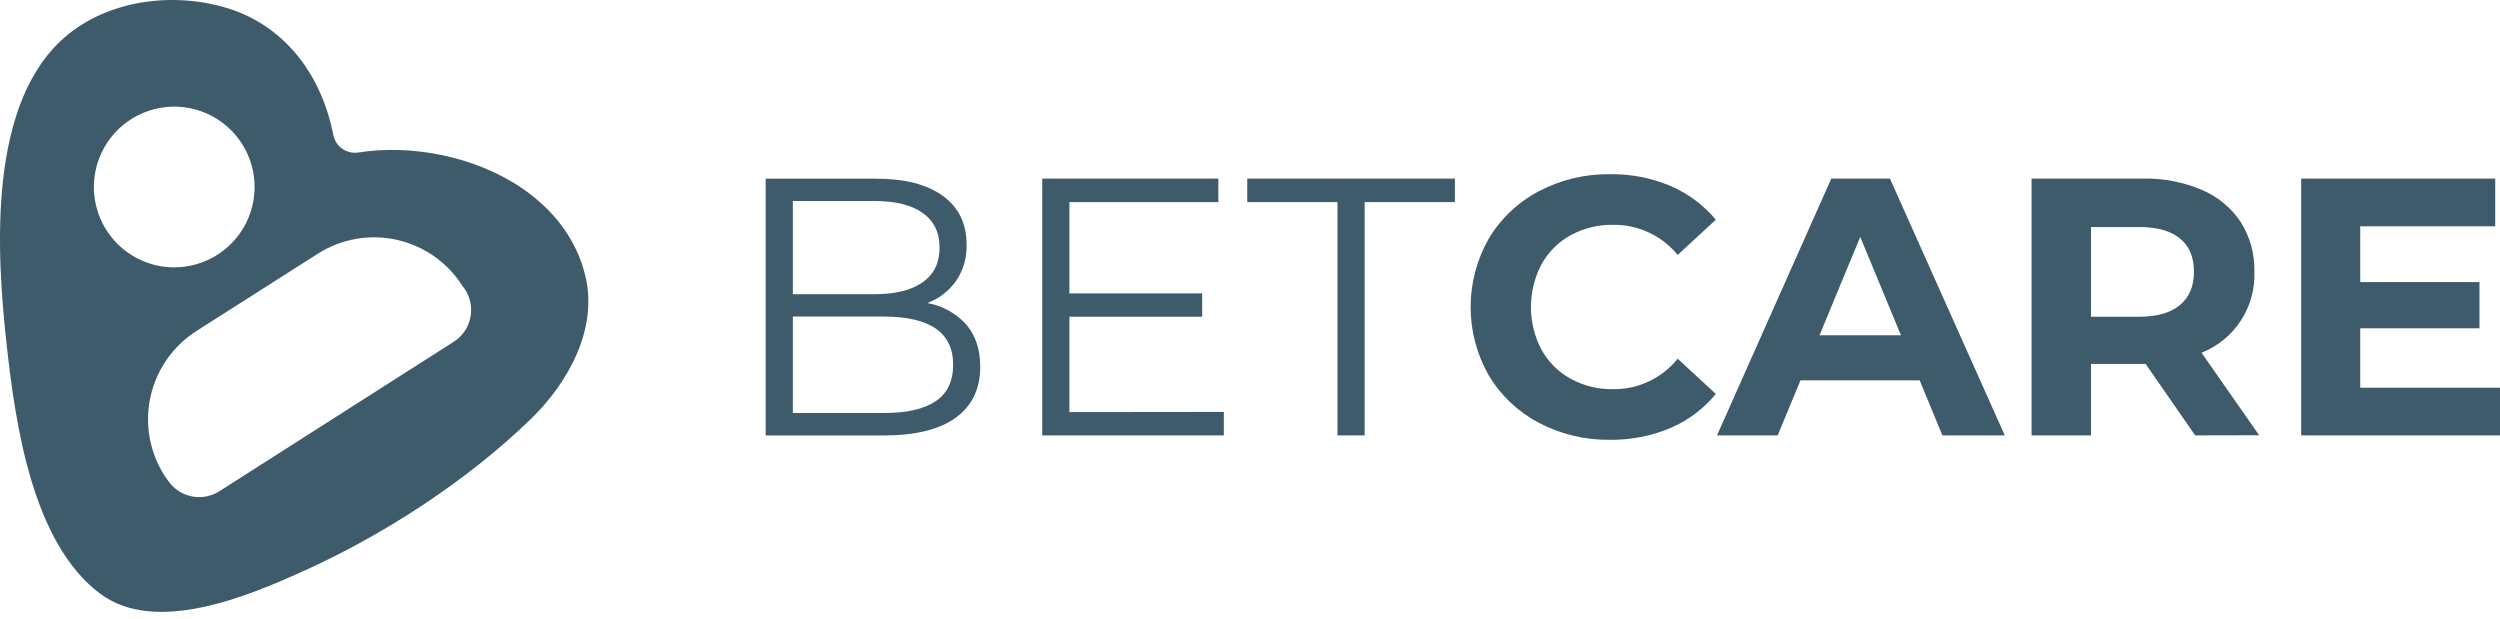
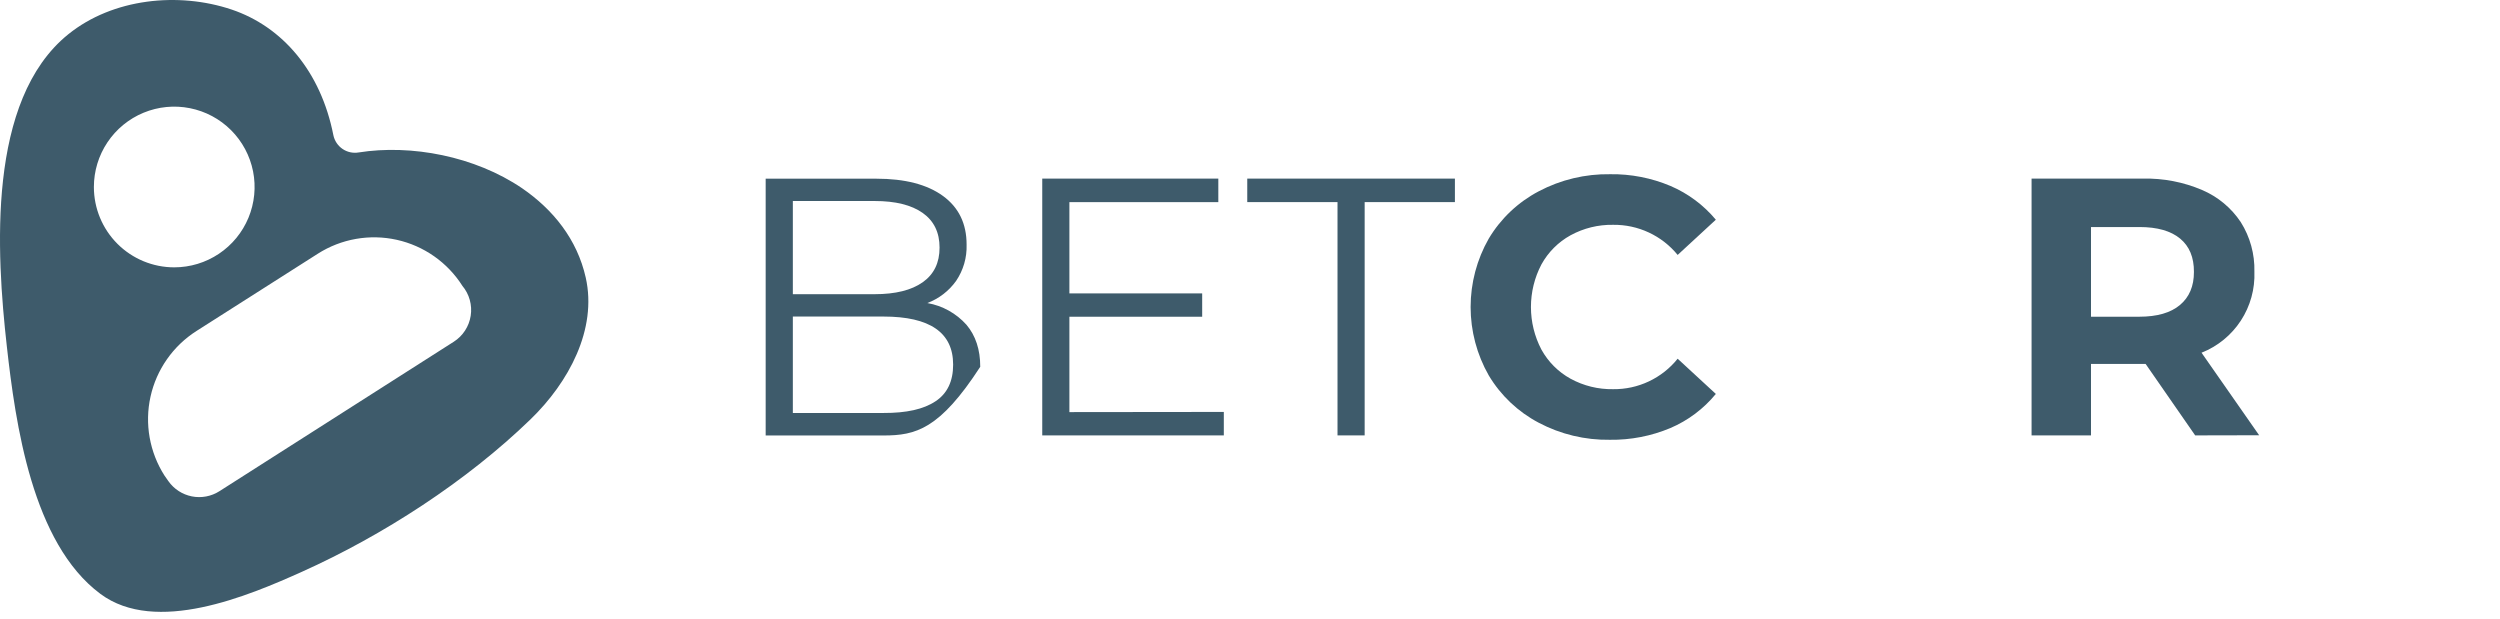
<svg xmlns="http://www.w3.org/2000/svg" width="210" height="52" viewBox="0 0 210 52" fill="none">
-   <path d="M81.185 27.283C81.957 28.199 82.342 29.375 82.34 30.811C82.34 32.661 81.657 34.084 80.291 35.08C78.925 36.076 76.907 36.576 74.237 36.58H64.316V15.01H73.616C76.016 15.01 77.88 15.493 79.208 16.459C80.536 17.425 81.198 18.791 81.194 20.557C81.228 21.636 80.921 22.698 80.315 23.593C79.712 24.439 78.87 25.088 77.897 25.456C79.168 25.678 80.326 26.321 81.185 27.283ZM66.599 16.885V24.712H73.469C75.215 24.712 76.561 24.378 77.507 23.71C78.453 23.042 78.925 22.071 78.923 20.797C78.923 19.525 78.451 18.555 77.507 17.887C76.563 17.219 75.217 16.885 73.469 16.885H66.599ZM78.584 33.709C79.572 33.053 80.065 32.026 80.063 30.628C80.063 27.936 78.112 26.59 74.21 26.59H66.599V34.69H74.21C76.136 34.7 77.593 34.373 78.581 33.709H78.584Z" fill="#3E5B6B" />
+   <path d="M81.185 27.283C81.957 28.199 82.342 29.375 82.34 30.811C78.925 36.076 76.907 36.576 74.237 36.58H64.316V15.01H73.616C76.016 15.01 77.88 15.493 79.208 16.459C80.536 17.425 81.198 18.791 81.194 20.557C81.228 21.636 80.921 22.698 80.315 23.593C79.712 24.439 78.87 25.088 77.897 25.456C79.168 25.678 80.326 26.321 81.185 27.283ZM66.599 16.885V24.712H73.469C75.215 24.712 76.561 24.378 77.507 23.71C78.453 23.042 78.925 22.071 78.923 20.797C78.923 19.525 78.451 18.555 77.507 17.887C76.563 17.219 75.217 16.885 73.469 16.885H66.599ZM78.584 33.709C79.572 33.053 80.065 32.026 80.063 30.628C80.063 27.936 78.112 26.59 74.21 26.59H66.599V34.69H74.21C76.136 34.7 77.593 34.373 78.581 33.709H78.584Z" fill="#3E5B6B" />
  <path d="M102.801 34.602V36.573H87.549V15.003H102.339V16.977H89.829V24.648H100.983V26.604H89.829V34.617L102.801 34.602Z" fill="#3E5B6B" />
  <path d="M112.351 16.977H104.77V15.003H122.212V16.977H114.631V36.573H112.351V16.977Z" fill="#3E5B6B" />
  <path d="M129.256 35.511C127.517 34.597 126.064 33.222 125.056 31.536C124.057 29.785 123.532 27.805 123.532 25.79C123.532 23.774 124.057 21.793 125.056 20.043C126.063 18.357 127.517 16.981 129.256 16.068C131.104 15.093 133.167 14.6 135.256 14.634C136.995 14.609 138.72 14.945 140.323 15.621C141.798 16.252 143.102 17.224 144.13 18.456L140.923 21.414C140.268 20.612 139.44 19.968 138.502 19.53C137.563 19.092 136.538 18.871 135.502 18.885C134.254 18.863 133.022 19.166 131.926 19.764C130.894 20.333 130.046 21.183 129.478 22.215C128.9 23.318 128.599 24.544 128.599 25.79C128.599 27.035 128.9 28.261 129.478 29.364C130.047 30.395 130.895 31.243 131.926 31.812C133.022 32.41 134.254 32.713 135.502 32.691C136.54 32.704 137.568 32.48 138.507 32.036C139.447 31.593 140.273 30.942 140.923 30.132L144.13 33.09C143.106 34.34 141.795 35.324 140.308 35.958C138.699 36.632 136.968 36.967 135.223 36.942C133.145 36.973 131.093 36.481 129.256 35.511Z" fill="#3E5B6B" />
-   <path d="M161.252 31.95H151.238L149.327 36.573H144.227L153.827 15.003H158.756L168.401 36.573H163.163L161.252 31.95ZM159.68 28.161L156.26 19.902L152.84 28.161H159.68Z" fill="#3E5B6B" />
  <path d="M184.395 36.573L180.234 30.573H175.644V36.573H170.652V15.003H180C181.708 14.963 183.405 15.289 184.977 15.96C186.3 16.524 187.43 17.462 188.226 18.66C189.009 19.903 189.406 21.35 189.369 22.818C189.425 24.274 189.029 25.71 188.233 26.93C187.438 28.15 186.283 29.093 184.929 29.628L189.768 36.561L184.395 36.573ZM183.132 20.043C182.35 19.395 181.21 19.071 179.712 19.071H175.644V26.604H179.7C181.198 26.604 182.338 26.275 183.12 25.617C183.902 24.959 184.292 24.035 184.29 22.845C184.298 21.623 183.912 20.689 183.132 20.043Z" fill="#3E5B6B" />
-   <path d="M210 32.568V36.573H193.299V15.003H209.598V19.008H198.261V23.694H208.275V27.576H198.261V32.568H210Z" fill="#3E5B6B" />
  <path d="M43.847 15.806C39.896 13.127 34.547 12.104 30.122 12.806C29.651 12.886 29.167 12.78 28.772 12.51C28.377 12.24 28.102 11.828 28.004 11.36C26.948 5.987 23.72 2.24 19.46 0.803C14.999 -0.697 9.482 -0.145 5.732 2.882C-1.111 8.408 -0.304 21.257 0.572 29.075C1.301 35.591 2.699 45.626 8.438 49.889C13.088 53.339 20.834 50.066 25.364 48.029C32.168 44.972 39.194 40.427 44.564 35.225C47.765 32.126 50.18 27.662 49.202 23.318C48.479 20.105 46.469 17.606 43.847 15.806ZM7.886 15.707C7.886 14.372 8.282 13.067 9.024 11.957C9.766 10.847 10.82 9.982 12.053 9.471C13.287 8.96 14.644 8.826 15.953 9.087C17.262 9.347 18.465 9.99 19.409 10.934C20.353 11.878 20.996 13.081 21.257 14.39C21.517 15.699 21.383 17.056 20.872 18.29C20.362 19.523 19.496 20.578 18.386 21.319C17.276 22.061 15.971 22.457 14.636 22.457C12.848 22.457 11.132 21.747 9.866 20.483C8.601 19.219 7.889 17.505 7.886 15.716V15.707ZM38.117 28.706L18.431 41.261C17.745 41.699 16.917 41.855 16.118 41.697C15.32 41.54 14.613 41.081 14.144 40.415L13.814 39.944C13.194 38.971 12.771 37.885 12.57 36.748C12.369 35.611 12.393 34.446 12.643 33.319C12.892 32.192 13.361 31.125 14.023 30.179C14.684 29.233 15.526 28.427 16.499 27.806L26.699 21.311C27.674 20.69 28.761 20.268 29.898 20.068C31.036 19.868 32.202 19.894 33.329 20.144C34.457 20.395 35.524 20.866 36.47 21.529C37.415 22.193 38.221 23.036 38.84 24.011C39.129 24.356 39.34 24.758 39.46 25.191C39.581 25.624 39.608 26.078 39.539 26.522C39.471 26.966 39.309 27.39 39.064 27.767C38.819 28.144 38.496 28.464 38.117 28.706Z" fill="#3E5B6B" />
</svg>